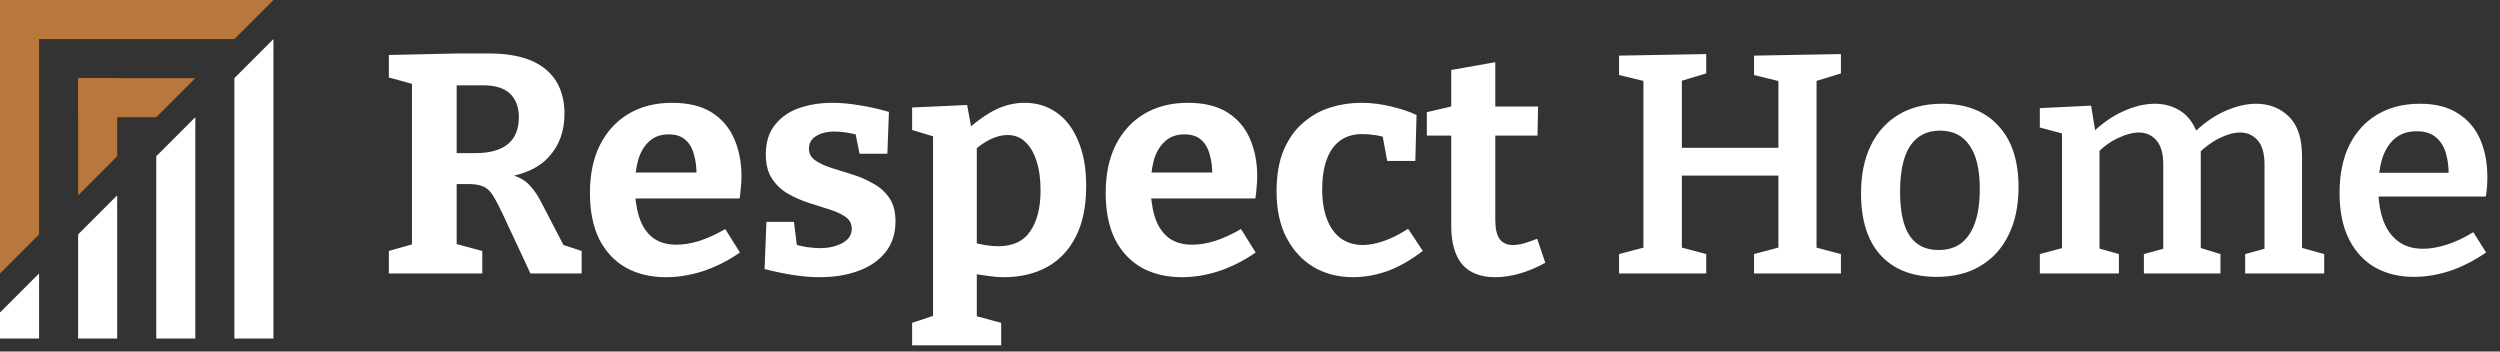
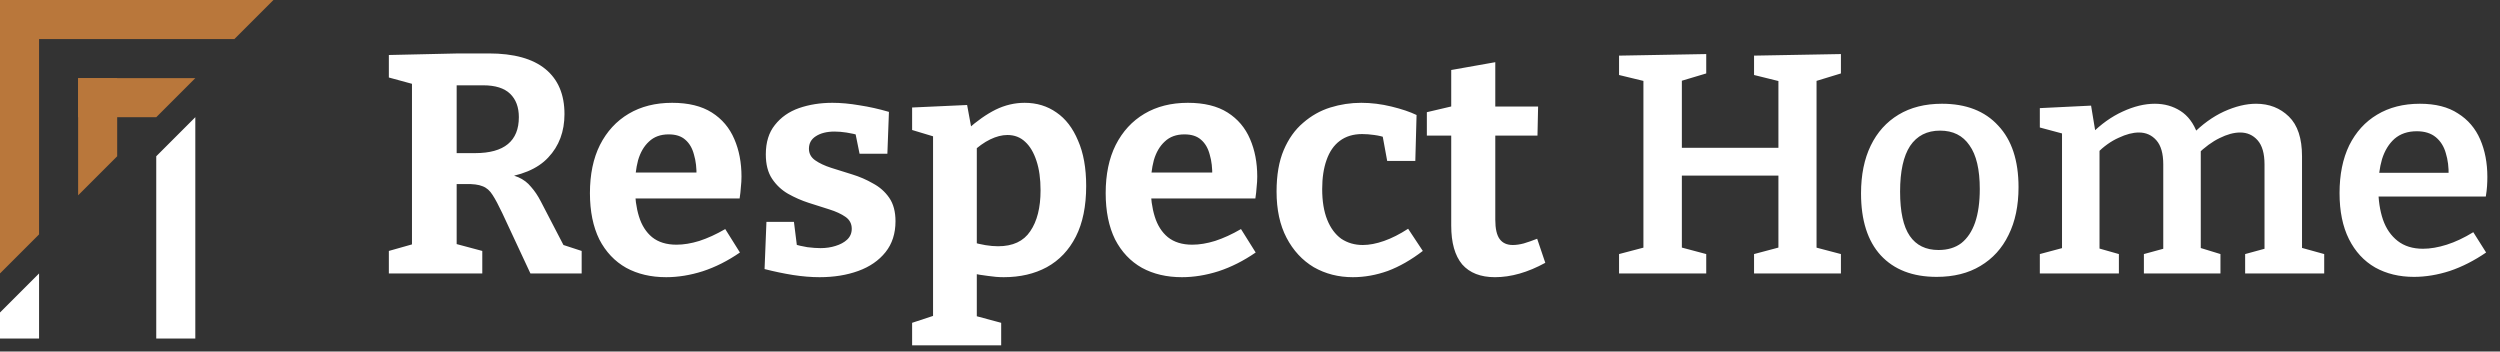
<svg xmlns="http://www.w3.org/2000/svg" width="320" height="45" viewBox="0 0 320 45" fill="none">
  <rect x="0" y="0" width="320" height="45" fill="#333333" stroke="none" />
  <path d="M49.773 35V32.12L53.453 31.08L52.733 32.2V9.8L53.733 11L49.773 9.92V7.04L58.693 6.84H62.573C65.773 6.84 68.187 7.507 69.813 8.84C71.44 10.173 72.253 12.093 72.253 14.6C72.253 16.84 71.56 18.693 70.173 20.16C68.813 21.627 66.667 22.52 63.733 22.84L63.773 22.2C64.813 22.227 65.667 22.387 66.333 22.68C67 22.973 67.547 23.387 67.973 23.92C68.427 24.427 68.84 25.04 69.213 25.76L72.413 31.92L70.773 30.92L74.453 32.12V35H67.893L64.293 27.28C63.813 26.267 63.4 25.493 63.053 24.96C62.707 24.4 62.28 24.026 61.773 23.84C61.267 23.627 60.533 23.533 59.573 23.56H57.493L58.453 22.76V32.2L57.693 31.04L61.733 32.12V35H49.773ZM58.453 21L57.493 19.6H60.813C62.68 19.6 64.08 19.213 65.013 18.44C65.947 17.666 66.413 16.52 66.413 15C66.413 13.72 66.04 12.72 65.293 12C64.547 11.28 63.4 10.92 61.853 10.92H57.493L58.453 10.04V21ZM85.271 35.48C83.324 35.48 81.618 35.08 80.151 34.28C78.684 33.453 77.537 32.24 76.711 30.64C75.911 29.013 75.511 27.04 75.511 24.72C75.511 22.32 75.938 20.267 76.791 18.56C77.671 16.826 78.897 15.493 80.471 14.56C82.044 13.627 83.897 13.16 86.031 13.16C88.111 13.16 89.804 13.573 91.111 14.4C92.418 15.226 93.377 16.36 93.991 17.8C94.604 19.213 94.911 20.813 94.911 22.6C94.911 23.053 94.884 23.506 94.831 23.96C94.804 24.413 94.751 24.893 94.671 25.4H80.031V22.08H89.871L89.151 22.6C89.177 21.533 89.071 20.6 88.831 19.8C88.618 18.973 88.244 18.333 87.711 17.88C87.204 17.427 86.498 17.2 85.591 17.2C84.551 17.2 83.711 17.506 83.071 18.12C82.431 18.706 81.964 19.506 81.671 20.52C81.404 21.533 81.271 22.666 81.271 23.92C81.271 25.333 81.444 26.6 81.791 27.72C82.138 28.84 82.698 29.72 83.471 30.36C84.271 31 85.311 31.32 86.591 31.32C87.498 31.32 88.471 31.16 89.511 30.84C90.578 30.493 91.684 29.986 92.831 29.32L94.711 32.32C93.164 33.386 91.578 34.187 89.951 34.72C88.351 35.227 86.791 35.48 85.271 35.48ZM103.544 19.04C103.544 19.653 103.811 20.146 104.344 20.52C104.877 20.893 105.557 21.213 106.384 21.48C107.237 21.747 108.131 22.026 109.064 22.32C110.024 22.613 110.917 23 111.744 23.48C112.597 23.933 113.291 24.547 113.824 25.32C114.357 26.093 114.624 27.093 114.624 28.32C114.624 29.893 114.197 31.213 113.344 32.28C112.491 33.346 111.331 34.147 109.864 34.68C108.397 35.213 106.744 35.48 104.904 35.48C103.837 35.48 102.704 35.386 101.504 35.2C100.331 35.013 99.117 34.76 97.864 34.44L98.104 28.4H101.624L102.064 31.92L101.584 31.24C102.117 31.4 102.704 31.533 103.344 31.64C103.984 31.72 104.544 31.76 105.024 31.76C105.717 31.76 106.357 31.666 106.944 31.48C107.557 31.293 108.051 31.026 108.424 30.68C108.824 30.306 109.024 29.84 109.024 29.28C109.024 28.64 108.757 28.133 108.224 27.76C107.691 27.387 106.997 27.067 106.144 26.8C105.317 26.533 104.437 26.253 103.504 25.96C102.597 25.666 101.717 25.28 100.864 24.8C100.037 24.32 99.357 23.68 98.824 22.88C98.291 22.08 98.024 21.04 98.024 19.76C98.024 18.213 98.411 16.96 99.184 16C99.957 15.013 100.984 14.293 102.264 13.84C103.571 13.386 104.997 13.16 106.544 13.16C107.637 13.16 108.797 13.267 110.024 13.48C111.251 13.666 112.504 13.947 113.784 14.32L113.584 19.68H110.024L109.384 16.52L110.144 17.36C108.891 17.013 107.784 16.84 106.824 16.84C105.837 16.84 105.037 17.04 104.424 17.44C103.837 17.813 103.544 18.346 103.544 19.04ZM116.751 44.2V41.32L120.151 40.2L119.431 41.16V16.88L120.071 17.64L116.751 16.64V13.76L123.791 13.44L124.431 16.92L123.791 16.6C125.044 15.48 126.257 14.627 127.431 14.04C128.631 13.453 129.871 13.16 131.151 13.16C132.697 13.16 134.057 13.573 135.231 14.4C136.404 15.2 137.324 16.4 137.991 18C138.684 19.573 139.031 21.506 139.031 23.8C139.031 26.387 138.591 28.547 137.711 30.28C136.831 32.013 135.591 33.32 133.991 34.2C132.417 35.053 130.577 35.48 128.471 35.48C127.831 35.48 127.164 35.426 126.471 35.32C125.777 35.24 125.057 35.12 124.311 34.96L125.031 34.32V41.16L124.431 40.32L128.151 41.32V44.2H116.751ZM127.751 31.52C129.644 31.52 131.017 30.88 131.871 29.6C132.751 28.32 133.191 26.573 133.191 24.36C133.191 22.893 133.017 21.64 132.671 20.6C132.324 19.533 131.844 18.72 131.231 18.16C130.617 17.573 129.857 17.28 128.951 17.28C128.257 17.28 127.524 17.466 126.751 17.84C125.977 18.213 125.177 18.787 124.351 19.56L125.031 18.08V32.04L124.351 30.96C125.604 31.333 126.737 31.52 127.751 31.52ZM151.287 35.48C149.34 35.48 147.633 35.08 146.167 34.28C144.7 33.453 143.553 32.24 142.727 30.64C141.927 29.013 141.527 27.04 141.527 24.72C141.527 22.32 141.953 20.267 142.807 18.56C143.687 16.826 144.913 15.493 146.487 14.56C148.06 13.627 149.913 13.16 152.047 13.16C154.127 13.16 155.82 13.573 157.127 14.4C158.433 15.226 159.393 16.36 160.007 17.8C160.62 19.213 160.927 20.813 160.927 22.6C160.927 23.053 160.9 23.506 160.847 23.96C160.82 24.413 160.767 24.893 160.687 25.4H146.047V22.08H155.887L155.167 22.6C155.193 21.533 155.087 20.6 154.847 19.8C154.633 18.973 154.26 18.333 153.727 17.88C153.22 17.427 152.513 17.2 151.607 17.2C150.567 17.2 149.727 17.506 149.087 18.12C148.447 18.706 147.98 19.506 147.687 20.52C147.42 21.533 147.287 22.666 147.287 23.92C147.287 25.333 147.46 26.6 147.807 27.72C148.153 28.84 148.713 29.72 149.487 30.36C150.287 31 151.327 31.32 152.607 31.32C153.513 31.32 154.487 31.16 155.527 30.84C156.593 30.493 157.7 29.986 158.847 29.32L160.727 32.32C159.18 33.386 157.593 34.187 155.967 34.72C154.367 35.227 152.807 35.48 151.287 35.48ZM173.16 35.48C171.32 35.48 169.653 35.053 168.16 34.2C166.693 33.32 165.533 32.066 164.68 30.44C163.826 28.813 163.4 26.84 163.4 24.52C163.4 22.413 163.706 20.64 164.32 19.2C164.933 17.76 165.76 16.6 166.8 15.72C167.84 14.813 169 14.16 170.28 13.76C171.56 13.36 172.88 13.16 174.24 13.16C175.52 13.16 176.813 13.32 178.12 13.64C179.427 13.96 180.493 14.32 181.32 14.72L181.16 20.6H177.56L176.96 17.32L177.4 17.64C177 17.48 176.507 17.36 175.92 17.28C175.36 17.2 174.84 17.16 174.36 17.16C173.213 17.16 172.253 17.453 171.48 18.04C170.733 18.6 170.173 19.413 169.8 20.48C169.427 21.52 169.24 22.76 169.24 24.2C169.24 25.747 169.453 27.053 169.88 28.12C170.307 29.186 170.907 30 171.68 30.56C172.48 31.093 173.4 31.36 174.44 31.36C175.267 31.36 176.173 31.186 177.16 30.84C178.147 30.493 179.173 29.973 180.24 29.28L182.12 32.12C180.627 33.267 179.133 34.12 177.64 34.68C176.147 35.213 174.653 35.48 173.16 35.48ZM191.357 35.48C189.517 35.48 188.117 34.933 187.157 33.84C186.223 32.72 185.757 31.067 185.757 28.88V16.64L186.477 17.36H182.637V14.36L186.557 13.44L185.757 14.4V8.96L191.397 7.96V14.4L190.797 13.64H196.877L196.797 17.36H190.797L191.397 16.64V28.12C191.397 29.267 191.583 30.093 191.957 30.6C192.33 31.107 192.89 31.36 193.637 31.36C194.063 31.36 194.53 31.293 195.037 31.16C195.57 31 196.143 30.8 196.757 30.56L197.797 33.64C195.557 34.867 193.41 35.48 191.357 35.48ZM207.238 35V32.52L211.038 31.52L210.358 32.52V9.52L211.198 10.56L207.238 9.6V7.12L218.398 6.92V9.4L214.518 10.56L215.278 9.48V19.72L214.478 18.92H228.398L227.638 19.72V9.52L228.398 10.56L224.518 9.6V7.12L235.638 6.92V9.4L231.838 10.56L232.518 9.48V32.52L231.838 31.52L235.638 32.52V35H224.518V32.52L228.278 31.52L227.638 32.52V21.68L228.398 22.48H214.478L215.278 21.68V32.52L214.638 31.52L218.398 32.52V35H207.238ZM248.572 13.28C251.665 13.28 254.065 14.213 255.772 16.08C257.505 17.92 258.372 20.547 258.372 23.96C258.372 26.333 257.945 28.373 257.092 30.08C256.265 31.787 255.065 33.106 253.492 34.04C251.945 34.973 250.078 35.44 247.892 35.44C244.825 35.44 242.438 34.52 240.732 32.68C239.052 30.84 238.212 28.2 238.212 24.76C238.212 22.387 238.625 20.346 239.452 18.64C240.278 16.933 241.465 15.613 243.012 14.68C244.558 13.746 246.412 13.28 248.572 13.28ZM248.332 16.72C246.652 16.72 245.372 17.373 244.492 18.68C243.638 19.986 243.212 21.933 243.212 24.52C243.212 27.107 243.625 29 244.452 30.2C245.278 31.4 246.505 32 248.132 32C249.305 32 250.278 31.706 251.052 31.12C251.825 30.506 252.412 29.627 252.812 28.48C253.212 27.306 253.412 25.88 253.412 24.2C253.412 21.693 252.972 19.826 252.092 18.6C251.238 17.346 249.985 16.72 248.332 16.72ZM281.258 17.08L280.578 17.24C281.858 15.933 283.218 14.947 284.658 14.28C286.125 13.613 287.498 13.28 288.778 13.28C290.458 13.28 291.858 13.826 292.978 14.92C294.098 16.013 294.658 17.706 294.658 20V32.32L294.178 31.6L297.498 32.52V35H287.378V32.52L290.458 31.68L289.858 32.44V21.04C289.858 19.653 289.565 18.627 288.978 17.96C288.392 17.293 287.645 16.96 286.738 16.96C285.938 16.96 285.058 17.2 284.098 17.68C283.165 18.133 282.218 18.826 281.258 19.76L281.618 18.68C281.672 18.893 281.698 19.093 281.698 19.28C281.698 19.466 281.698 19.64 281.698 19.8V32.32L281.218 31.6L284.218 32.52V35H274.418V32.52L277.498 31.68L276.898 32.44V21.04C276.898 19.653 276.605 18.627 276.018 17.96C275.432 17.293 274.685 16.96 273.778 16.96C273.005 16.96 272.138 17.186 271.178 17.64C270.218 18.067 269.285 18.733 268.378 19.64L268.738 18.88V32.44L268.258 31.68L271.218 32.52V35H261.098V32.52L264.538 31.6L263.938 32.32V16.44L264.538 17.24L261.098 16.32V13.84L267.658 13.52L268.298 17.4L267.658 17.16C268.938 15.88 270.285 14.92 271.698 14.28C273.138 13.613 274.512 13.28 275.818 13.28C277.045 13.28 278.138 13.586 279.098 14.2C280.058 14.813 280.778 15.773 281.258 17.08ZM308.982 35.44C307.115 35.44 305.462 35.04 304.022 34.24C302.582 33.413 301.462 32.2 300.662 30.6C299.862 29 299.462 27.04 299.462 24.72C299.462 22.346 299.875 20.306 300.702 18.6C301.555 16.893 302.742 15.586 304.262 14.68C305.808 13.746 307.635 13.28 309.742 13.28C311.742 13.28 313.368 13.693 314.622 14.52C315.902 15.32 316.848 16.427 317.462 17.84C318.075 19.253 318.382 20.853 318.382 22.64C318.382 23.04 318.368 23.44 318.342 23.84C318.315 24.24 318.262 24.68 318.182 25.16H303.302V22.12H313.982L313.422 22.48C313.448 21.413 313.328 20.453 313.062 19.6C312.822 18.747 312.395 18.067 311.782 17.56C311.168 17.053 310.355 16.8 309.342 16.8C308.195 16.8 307.248 17.12 306.502 17.76C305.782 18.4 305.248 19.267 304.902 20.36C304.582 21.453 304.422 22.693 304.422 24.08C304.422 25.6 304.622 26.947 305.022 28.12C305.422 29.267 306.048 30.173 306.902 30.84C307.755 31.506 308.835 31.84 310.142 31.84C311.075 31.84 312.088 31.666 313.182 31.32C314.275 30.973 315.408 30.44 316.582 29.72L318.222 32.32C316.702 33.36 315.155 34.147 313.582 34.68C312.008 35.187 310.475 35.44 308.982 35.44Z" fill="white" />
-   <path d="M35 43.333H30V10L35 5V43.333Z" fill="white" />
  <path d="M25 43.333H20V20L25 15V43.333Z" fill="white" />
-   <path d="M15 43.333H10V30L15 25V43.333Z" fill="white" />
  <path d="M5 43.333H0V40L5 35V43.333Z" fill="white" />
  <path d="M0 0H35L30 5H0V0Z" fill="#B9773B" />
  <path d="M10 10H25L20 15H10V10Z" fill="#B9773B" />
  <path d="M0 0H5V30L0 35V0Z" fill="#B9773B" />
  <path d="M10 10H15V20L10 25V10Z" fill="#B9773B" />
</svg>